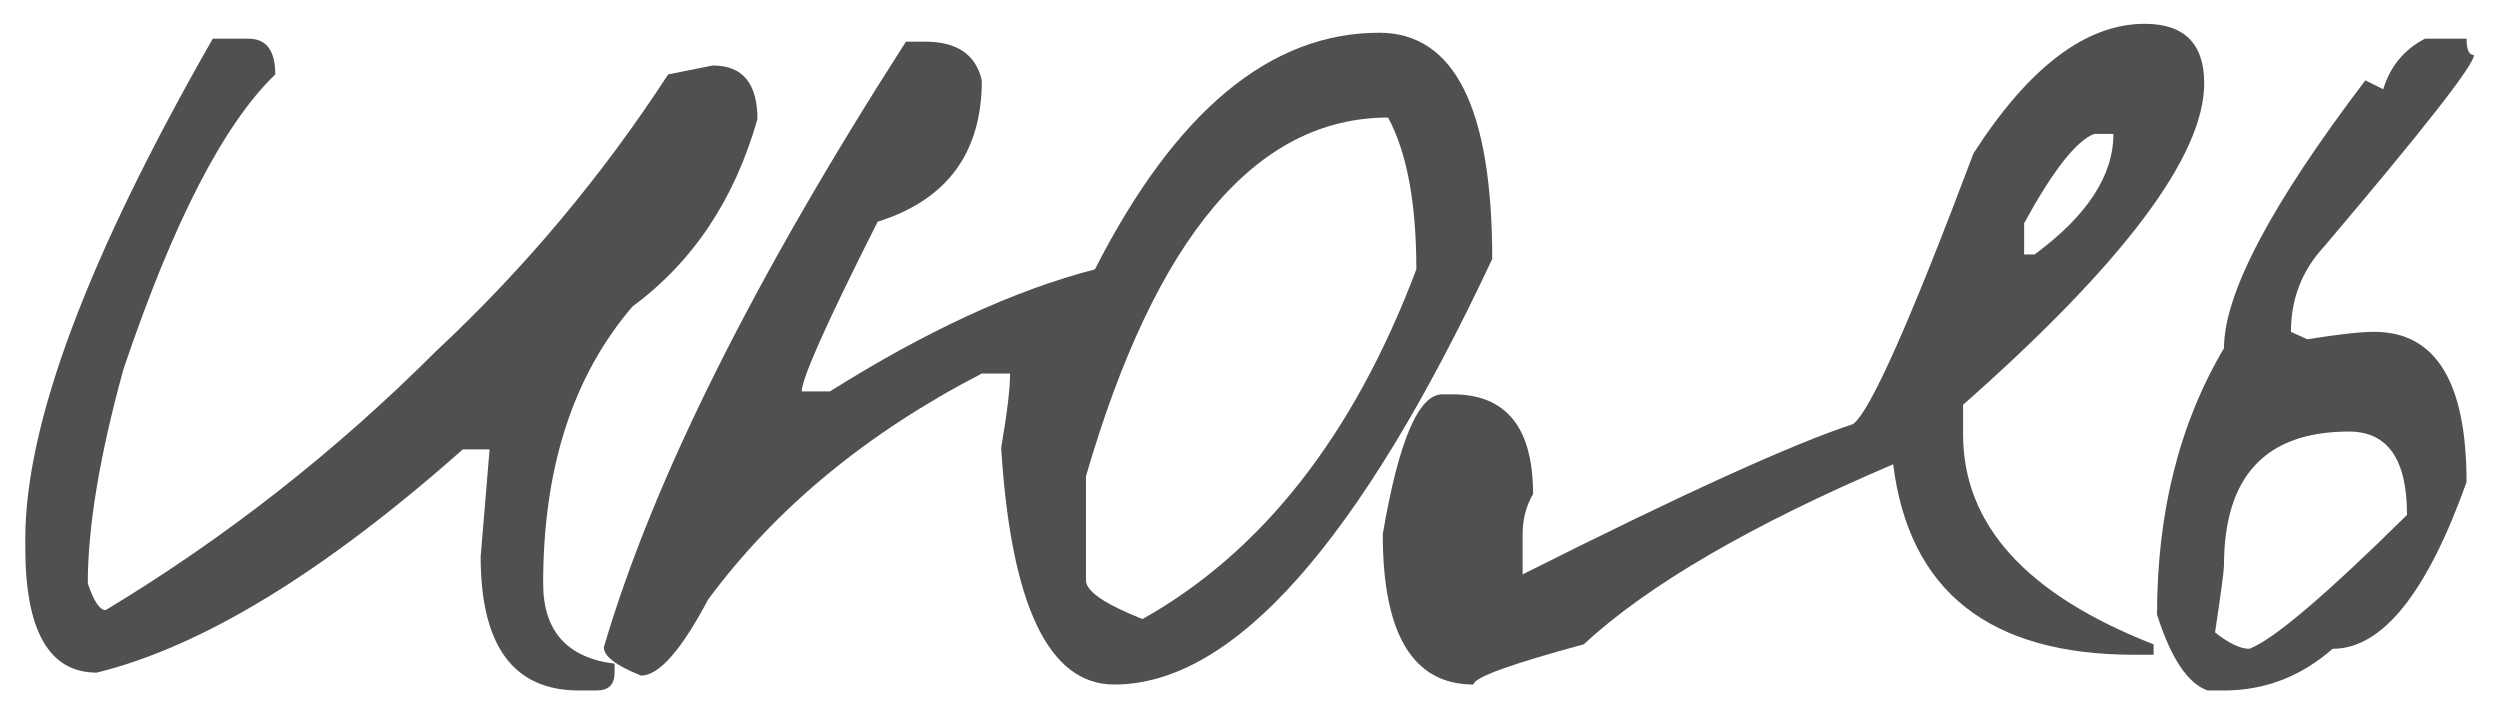
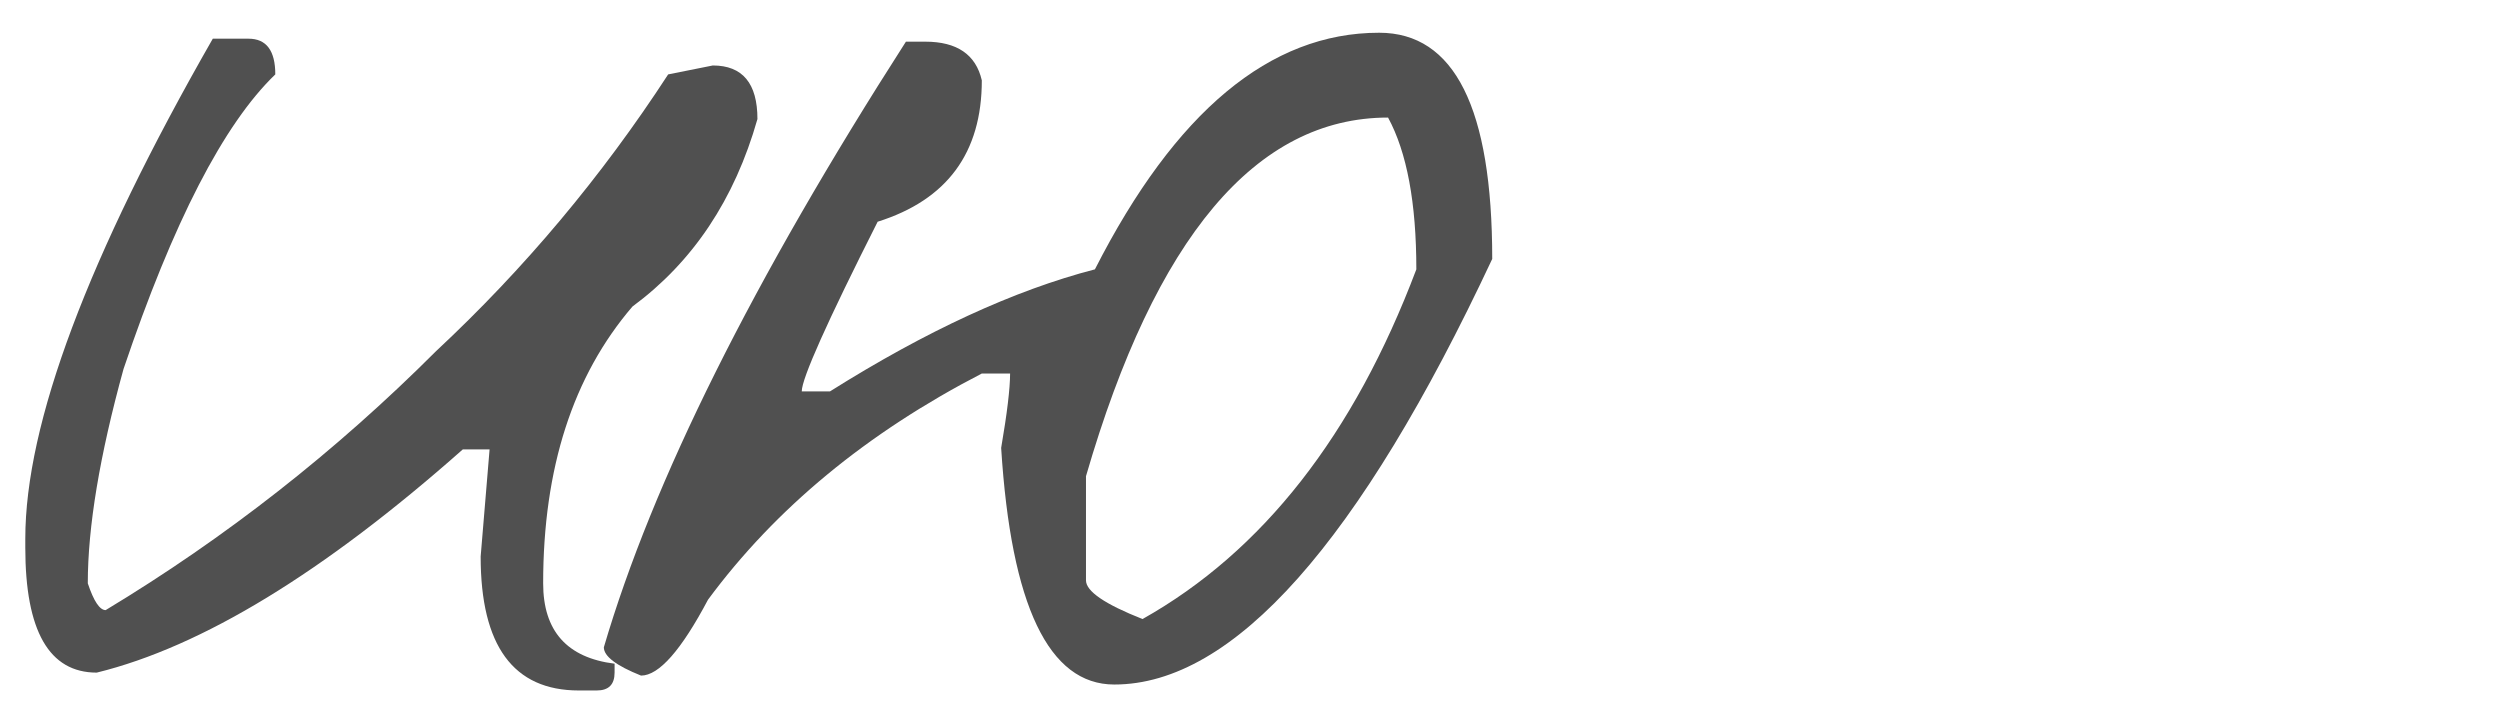
<svg xmlns="http://www.w3.org/2000/svg" width="84" height="24" viewBox="0 0 84 24" fill="none">
  <path d="M8.35 1.3C8.95 1.3 9.25 1.7 9.25 2.5C7.516 4.167 5.816 7.467 4.15 12.4C3.35 15.3 2.95 17.7 2.95 19.6C3.15 20.2 3.35 20.5 3.55 20.5C7.583 18.067 11.283 15.167 14.65 11.8C17.616 9.033 20.216 5.933 22.45 2.5L23.95 2.2C24.95 2.2 25.45 2.8 25.45 4C24.683 6.7 23.283 8.8 21.25 10.3C19.25 12.633 18.25 15.733 18.25 19.6C18.25 21.2 19.05 22.1 20.65 22.3V22.6C20.65 23 20.45 23.2 20.05 23.2H19.45C17.25 23.2 16.15 21.7 16.15 18.7L16.45 15.1H15.55C10.883 19.233 6.783 21.733 3.25 22.6C1.65 22.6 0.85 21.2 0.85 18.4V18.1C0.85 14.233 2.95 8.633 7.15 1.3H8.35Z" fill="#505050" />
  <path d="M46.339 1.1C48.872 1.1 50.139 3.633 50.139 8.7C45.672 18.233 41.439 23 37.439 23C35.239 23 33.972 20.35 33.639 15.05C33.839 13.883 33.939 13.05 33.939 12.55H32.989C29.122 14.55 26.055 17.083 23.789 20.15C22.889 21.85 22.139 22.7 21.539 22.7C20.705 22.367 20.289 22.05 20.289 21.75C21.922 16.183 25.305 9.4 30.439 1.4H31.089C32.155 1.4 32.789 1.833 32.989 2.7C32.989 5.133 31.822 6.717 29.489 7.45C27.789 10.817 26.939 12.717 26.939 13.15H27.889C31.122 11.117 34.089 9.75 36.789 9.05C39.489 3.75 42.672 1.1 46.339 1.1ZM36.489 19.5C36.489 19.867 37.122 20.3 38.389 20.8C42.422 18.533 45.489 14.617 47.589 9.05C47.589 6.817 47.272 5.117 46.639 3.95C42.205 3.95 38.822 7.967 36.489 16V19.5Z" fill="#505050" />
-   <path d="M72.061 0.8C73.394 0.8 74.061 1.467 74.061 2.8C74.061 5.233 71.361 8.833 65.96 13.6V14.6C65.96 17.633 68.094 19.983 72.361 21.65V22H71.71C66.844 22 64.144 19.867 63.611 15.6C58.844 17.633 55.377 19.65 53.211 21.65C50.744 22.317 49.511 22.767 49.511 23C47.477 23 46.461 21.317 46.461 17.95C46.994 14.817 47.66 13.25 48.461 13.25H48.81C50.611 13.25 51.511 14.367 51.511 16.6C51.277 17 51.16 17.45 51.16 17.95V19.3C56.527 16.6 60.227 14.917 62.261 14.25C62.827 13.85 64.177 10.817 66.311 5.15C68.177 2.25 70.094 0.8 72.061 0.8ZM68.011 7.5V8.55H68.361C70.127 7.25 71.011 5.9 71.011 4.5H70.361C69.76 4.733 68.977 5.733 68.011 7.5Z" fill="#505050" />
-   <path d="M81.476 1.3H82.876C82.876 1.667 82.959 1.85 83.126 1.85C83.126 2.183 81.442 4.333 78.076 8.3C77.342 9.1 76.976 10.05 76.976 11.15L77.526 11.4C78.559 11.233 79.309 11.15 79.776 11.15C81.842 11.15 82.876 12.833 82.876 16.2C81.542 19.933 80.042 21.8 78.376 21.8C77.309 22.733 76.093 23.2 74.726 23.2H74.176C73.509 22.967 72.942 22.117 72.476 20.65C72.476 17.217 73.226 14.233 74.726 11.7C74.726 9.867 76.309 6.867 79.476 2.7L80.076 3C80.309 2.233 80.776 1.667 81.476 1.3ZM74.426 21.25C74.892 21.617 75.276 21.8 75.576 21.8C76.376 21.5 78.142 20 80.876 17.3C80.876 15.433 80.226 14.5 78.926 14.5C76.126 14.5 74.726 16 74.726 19C74.726 19.167 74.626 19.917 74.426 21.25Z" fill="#505050" />
</svg>